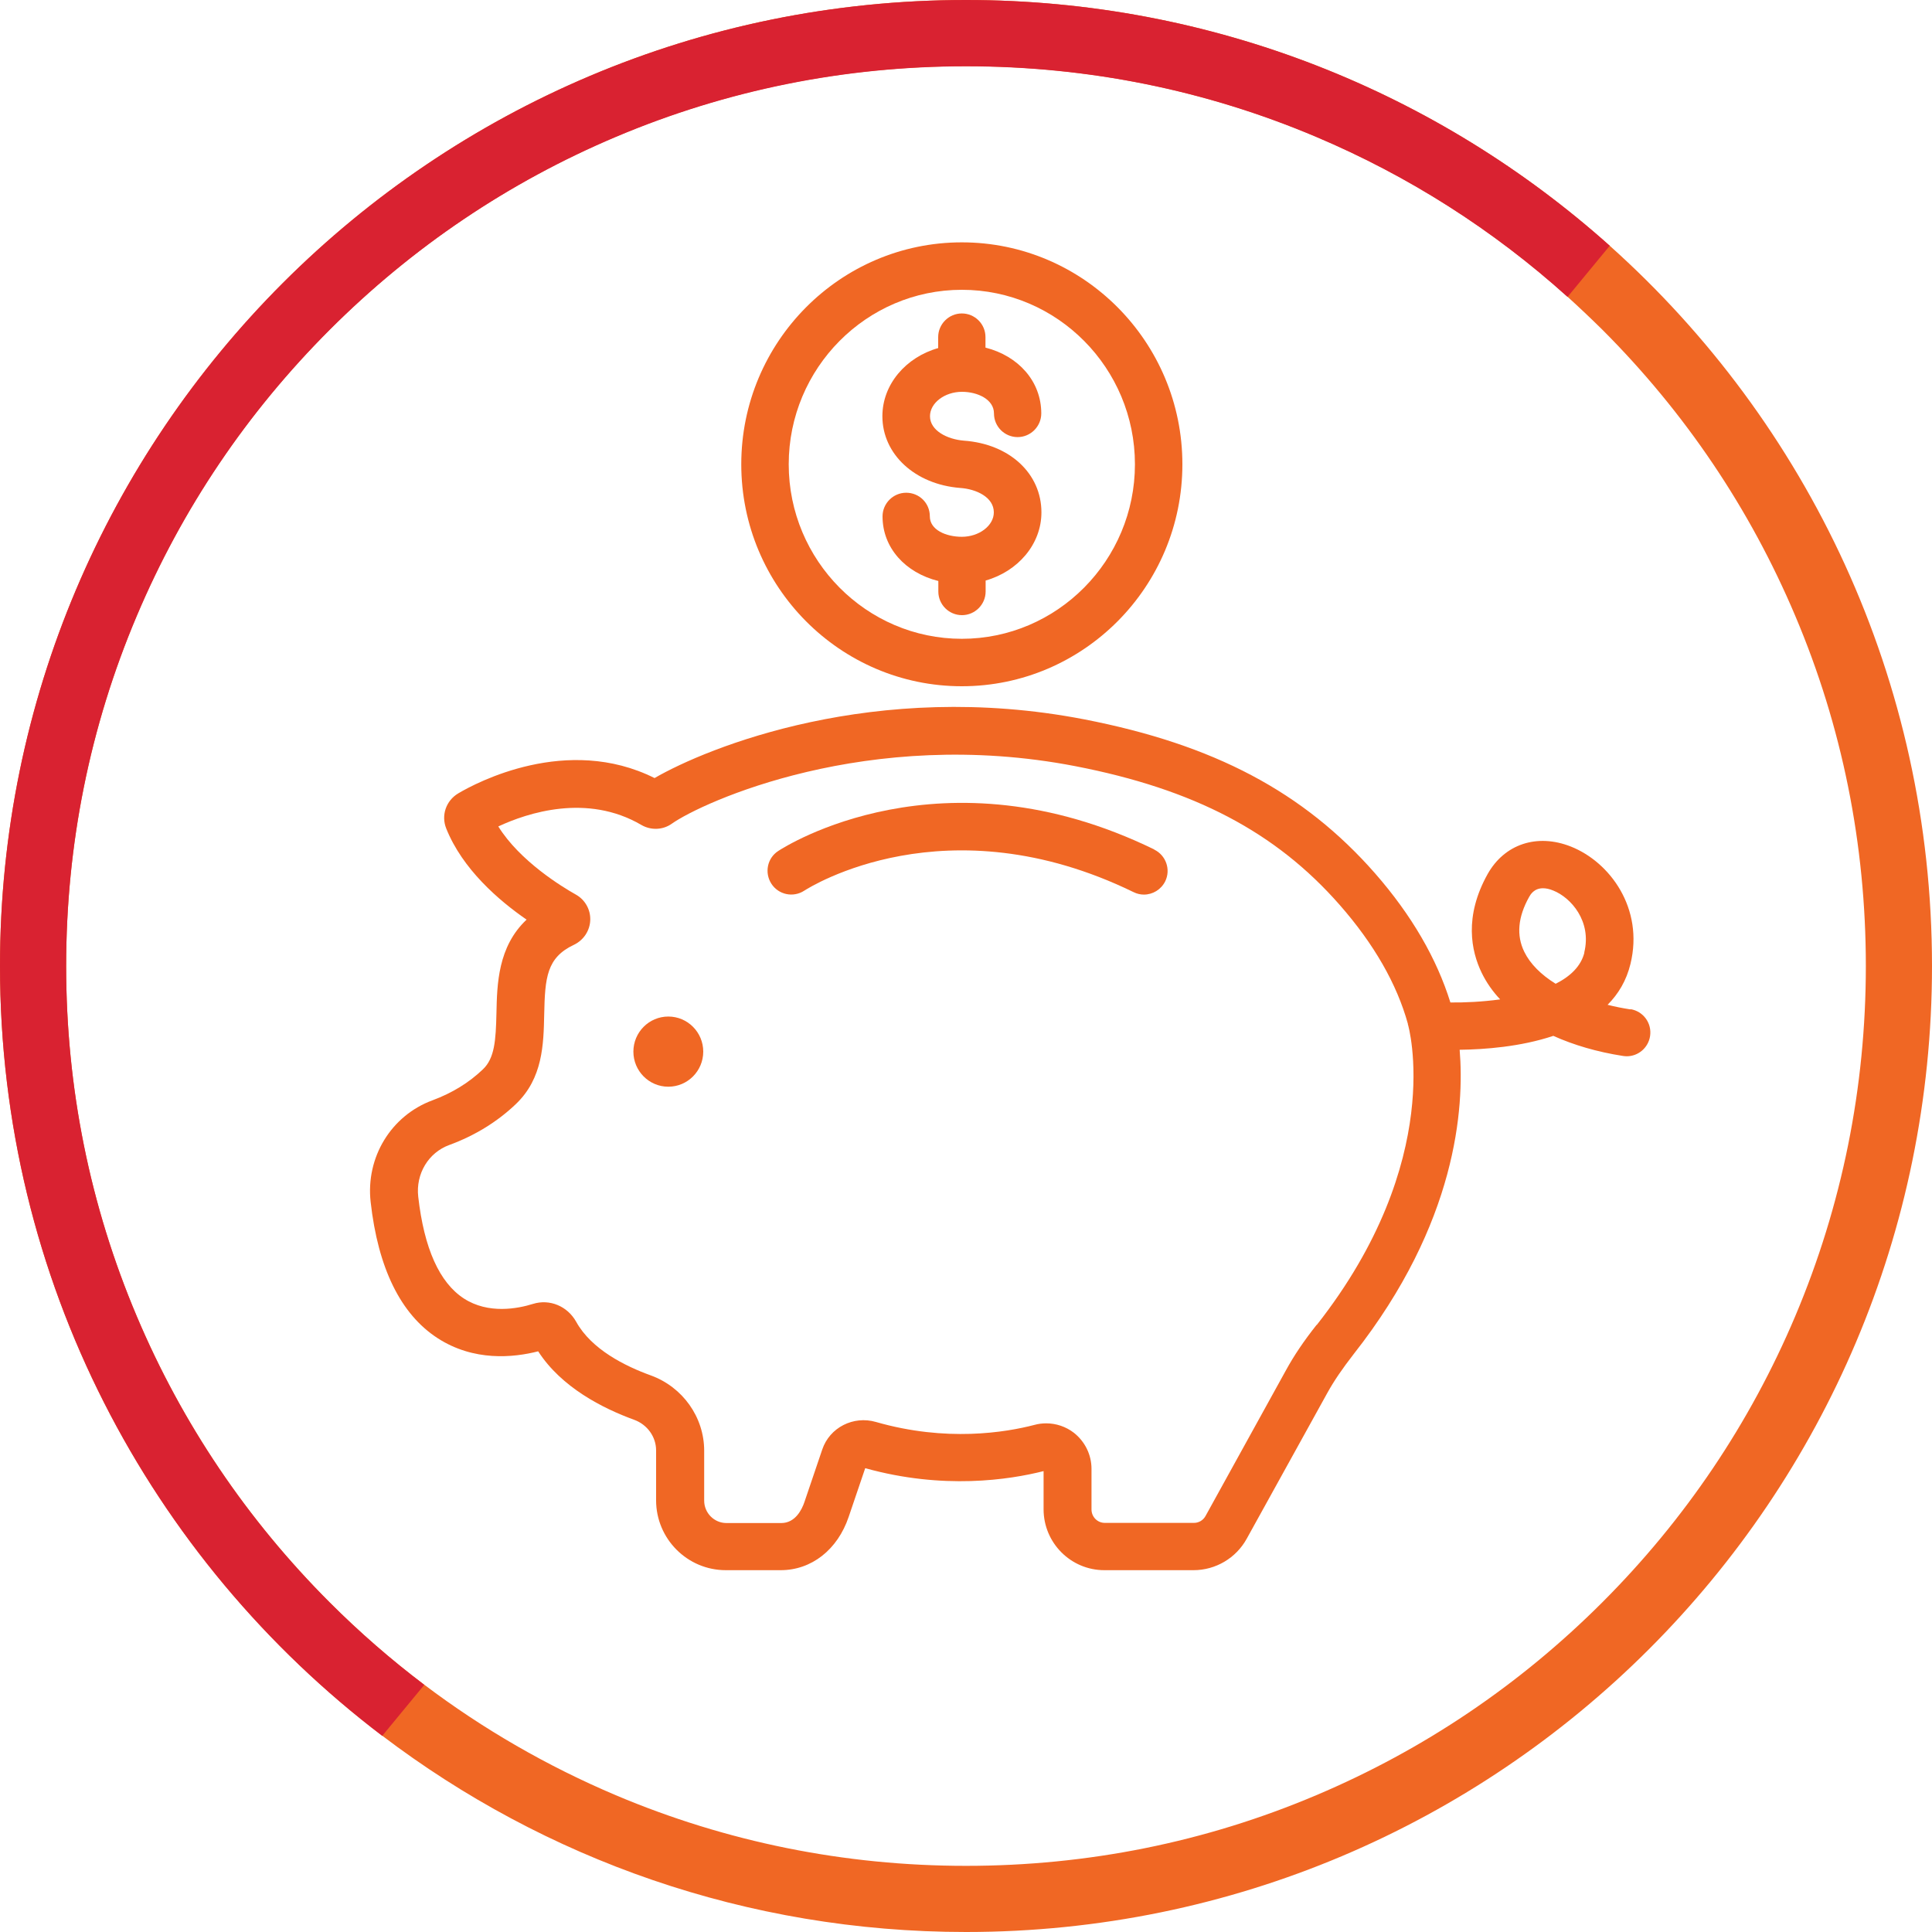
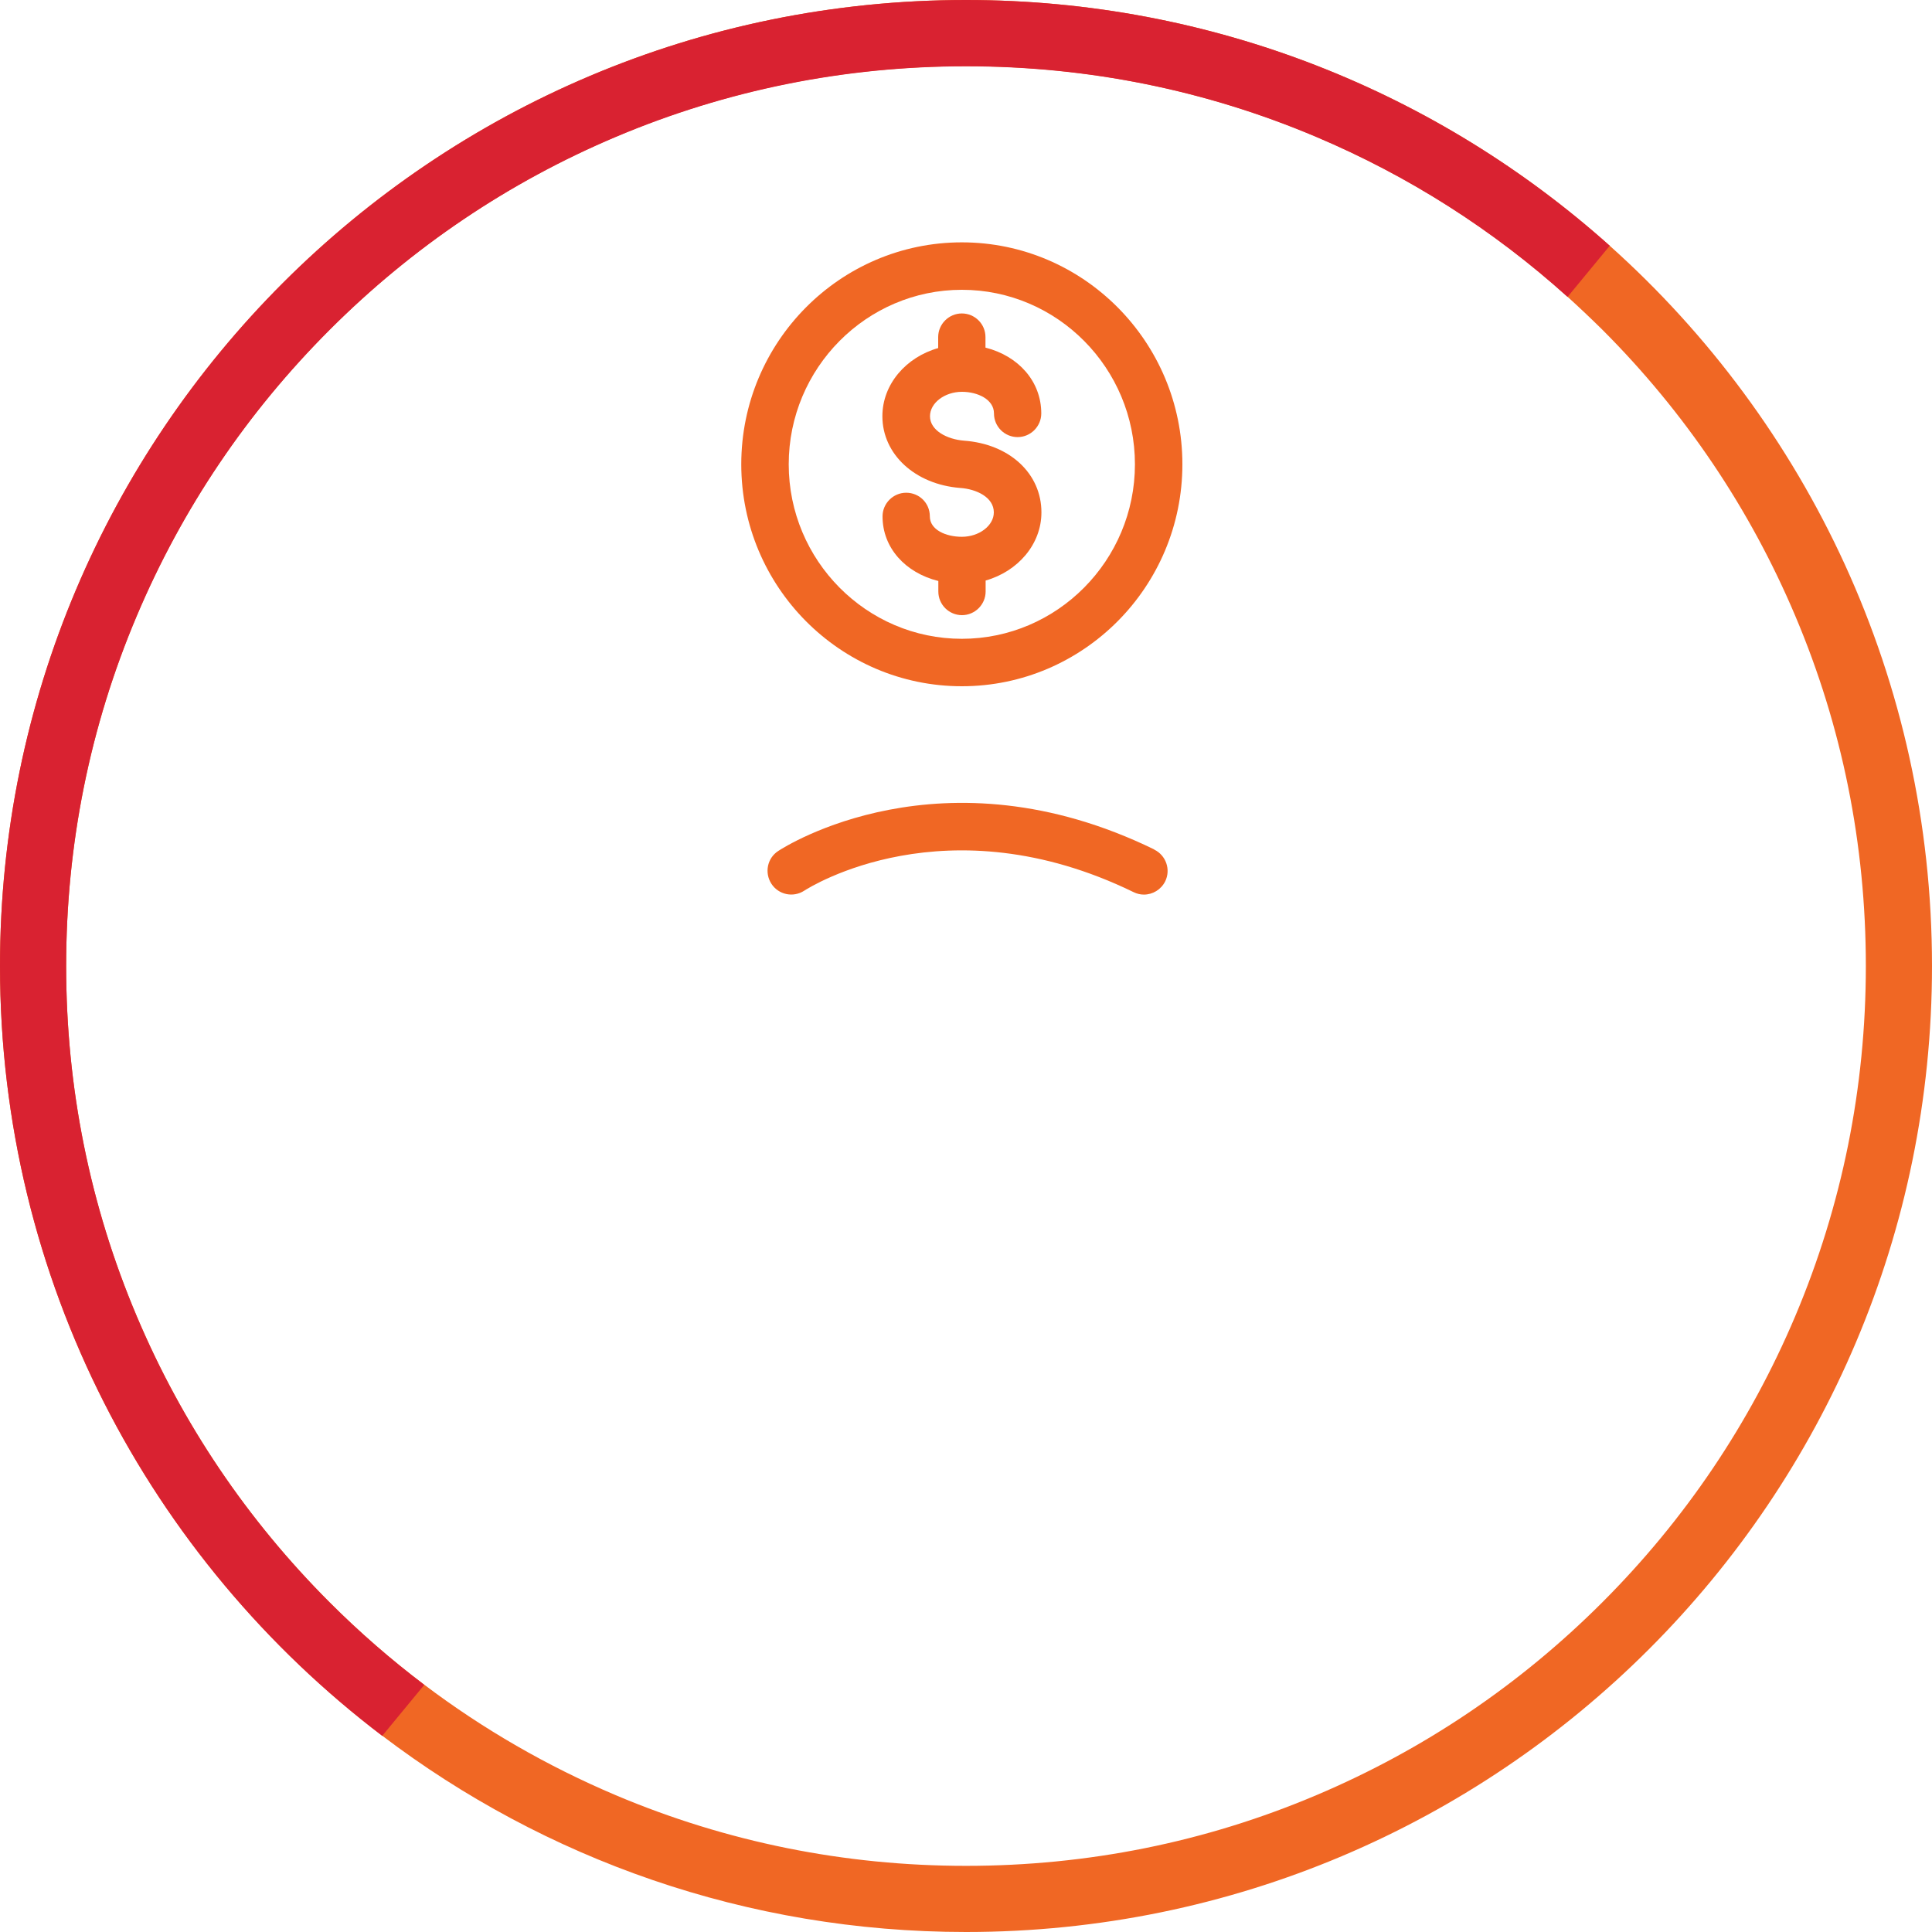
<svg xmlns="http://www.w3.org/2000/svg" id="Layer_2" data-name="Layer 2" viewBox="0 0 125 125">
  <defs>
    <style>
      .cls-1 {
        fill: #f06724;
      }

      .cls-1, .cls-2 {
        stroke-width: 0px;
      }

      .cls-2 {
        fill: #d92231;
      }
    </style>
  </defs>
  <g id="Layer_2-2" data-name="Layer 2">
    <g id="Layer_1-2" data-name="Layer 1-2">
      <path class="cls-1" d="M24.73,112.3c10.49,7.97,23.58,12.7,37.77,12.7,34.52,0,62.5-27.98,62.5-62.5,0-18.52-8.06-35.16-20.85-46.6C93.09,6.01,78.5,0,62.5,0,27.98,0,0,27.98,0,62.5c0,20.33,9.7,38.38,24.73,49.8ZM21.33,21.33c5.35-5.35,11.58-9.55,18.51-12.48,7.17-3.04,14.8-4.57,22.66-4.57s15.49,1.54,22.66,4.57c5.98,2.53,11.44,6,16.26,10.35.76.69,1.51,1.4,2.25,2.13,5.35,5.35,9.55,11.58,12.48,18.51,3.04,7.17,4.57,14.8,4.57,22.66s-1.54,15.49-4.57,22.66c-2.93,6.93-7.13,13.16-12.48,18.51s-11.58,9.55-18.51,12.48c-7.17,3.04-14.8,4.57-22.66,4.57s-15.49-1.54-22.66-4.57c-4.43-1.88-8.58-4.27-12.39-7.15-2.15-1.62-4.19-3.4-6.12-5.33-5.35-5.35-9.55-11.58-12.48-18.51-3.04-7.17-4.57-14.8-4.57-22.66s1.54-15.49,4.57-22.66c2.93-6.93,7.13-13.16,12.48-18.51h0Z" />
      <path class="cls-2" d="M0,62.5C0,27.98,27.98,0,62.5,0c16,0,30.59,6.01,41.65,15.9l-2.73,3.31c-4.82-4.34-10.28-7.82-16.26-10.35-7.17-3.04-14.8-4.57-22.66-4.57s-15.49,1.54-22.66,4.57c-6.93,2.93-13.16,7.13-18.51,12.48-5.35,5.35-9.55,11.58-12.48,18.51-3.04,7.17-4.57,14.8-4.57,22.66s1.54,15.49,4.57,22.66c2.93,6.93,7.13,13.16,12.48,18.51,1.93,1.93,3.97,3.7,6.12,5.33l-2.72,3.3C9.7,100.88,0,82.83,0,62.5Z" />
-       <path class="cls-1" d="M43.24,65.77c-1.25,0-2.26,1.02-2.26,2.27s1.01,2.27,2.26,2.27,2.26-1.02,2.26-2.27-1.01-2.27-2.26-2.27Z" />
-       <path class="cls-1" d="M105.5,65.31c-.52-.08-1.02-.18-1.49-.3.7-.7,1.22-1.57,1.48-2.64.88-3.6-1.33-6.6-3.86-7.6-2.18-.86-4.29-.16-5.38,1.78-1.54,2.76-1.06,4.99-.39,6.38.3.62.7,1.2,1.2,1.73-1.17.16-2.31.21-3.22.2-.88-2.83-2.5-5.64-4.87-8.35-4.62-5.27-10.43-8.34-18.83-9.97-13.54-2.62-24.41,1.84-27.79,3.8-5.66-2.83-11.54.3-12.7.99-.79.47-1.12,1.42-.78,2.27,1.05,2.63,3.39,4.65,5.2,5.9-1.86,1.75-1.91,4.18-1.95,6.05-.04,1.78-.12,2.92-.88,3.64-.9.86-1.99,1.53-3.26,2-2.68.99-4.32,3.69-4,6.57.48,4.29,1.94,7.26,4.32,8.81,2.35,1.53,4.92,1.27,6.52.86,1.51,2.34,4.18,3.69,6.21,4.43.85.31,1.42,1.1,1.42,1.98v3.23c0,2.49,2.02,4.52,4.51,4.52h3.55c1.99,0,3.68-1.32,4.4-3.45l1.07-3.15c5.05,1.41,9.33.75,11.54.19v2.47c0,2.17,1.76,3.94,3.93,3.94h5.77c1.43,0,2.75-.78,3.44-2.03l5.22-9.44c.43-.78.98-1.58,1.71-2.52,6.67-8.48,7.16-15.93,6.85-19.68,1.6-.02,3.94-.19,6.06-.9,1.31.59,2.83,1.04,4.51,1.3.08.01.16.02.24.02.74,0,1.39-.54,1.51-1.3.13-.84-.44-1.62-1.28-1.75l.02.02ZM85.19,85.71c-.84,1.06-1.47,2-1.98,2.93l-5.21,9.44c-.15.28-.44.45-.75.45h-5.77c-.48,0-.86-.39-.86-.87v-2.62c0-.92-.42-1.77-1.14-2.34-.52-.4-1.15-.61-1.79-.61-.25,0-.51.03-.76.1-1.88.49-5.71,1.12-10.26-.19-1.46-.42-2.99.36-3.47,1.78l-1.15,3.39c-.17.51-.6,1.37-1.5,1.37h-3.55c-.79,0-1.44-.65-1.44-1.45v-3.23c0-2.17-1.39-4.12-3.45-4.87-1.66-.6-3.84-1.68-4.83-3.47-.57-1.02-1.72-1.49-2.79-1.16-.99.31-2.89.68-4.48-.35-1.58-1.03-2.57-3.24-2.95-6.58-.17-1.48.66-2.86,2.01-3.35,1.66-.61,3.12-1.51,4.32-2.66,1.73-1.66,1.78-3.85,1.82-5.79.05-2.38.16-3.67,1.92-4.5.63-.3,1.04-.92,1.06-1.61.02-.68-.34-1.31-.93-1.64-.89-.5-3.62-2.16-5.02-4.41,1.89-.88,5.74-2.15,9.25-.1.63.37,1.41.33,1.98-.08,1.94-1.37,12.67-6.32,26.1-3.72,7.69,1.49,12.97,4.26,17.11,8.98,2.22,2.53,3.7,5.12,4.41,7.69v.03c.04.09,2.49,8.79-5.9,19.46v-.02ZM102.51,61.63c-.22.89-.92,1.55-1.86,2.02-.95-.59-1.65-1.29-2.03-2.07-.52-1.06-.41-2.25.31-3.54.09-.16.32-.57.9-.57.19,0,.41.04.67.15,1.13.45,2.5,1.98,2,4.01h.01Z" />
      <path class="cls-1" d="M62.23,34.73c-1.03,0-2.07-.45-2.07-1.32s-.69-1.53-1.53-1.53-1.53.69-1.53,1.53c0,2.04,1.48,3.65,3.61,4.18v.68c0,.85.69,1.53,1.53,1.53s1.53-.69,1.53-1.53v-.71c2.08-.59,3.61-2.34,3.61-4.41,0-2.52-2.07-4.43-5.02-4.64-1.09-.09-2.19-.66-2.19-1.58,0-.86.95-1.58,2.07-1.58,1.01,0,2.07.49,2.07,1.4,0,.85.69,1.53,1.53,1.53s1.53-.69,1.53-1.53c0-2.08-1.48-3.72-3.61-4.26v-.68c0-.85-.69-1.53-1.53-1.53s-1.53.69-1.53,1.53v.71c-2.08.59-3.61,2.34-3.61,4.41,0,2.46,2.11,4.41,5.03,4.64,1.05.07,2.18.6,2.18,1.58,0,.86-.95,1.58-2.07,1.58Z" />
      <path class="cls-1" d="M62.23,44.4c7.87,0,14.27-6.44,14.27-14.36s-6.4-14.36-14.27-14.36-14.27,6.44-14.27,14.36,6.4,14.36,14.27,14.36ZM62.23,18.75c6.18,0,11.2,5.07,11.2,11.29s-5.03,11.29-11.2,11.29-11.2-5.07-11.2-11.29,5.03-11.29,11.2-11.29Z" />
      <path class="cls-1" d="M74.68,54.96c-13.73-6.7-23.91-.18-24.33.1-.71.46-.9,1.41-.44,2.12.46.71,1.41.91,2.12.45.37-.24,9.2-5.81,21.31.09.22.11.45.16.67.16.57,0,1.11-.32,1.38-.86.37-.76.05-1.68-.71-2.05h0Z" />
    </g>
  </g>
</svg>